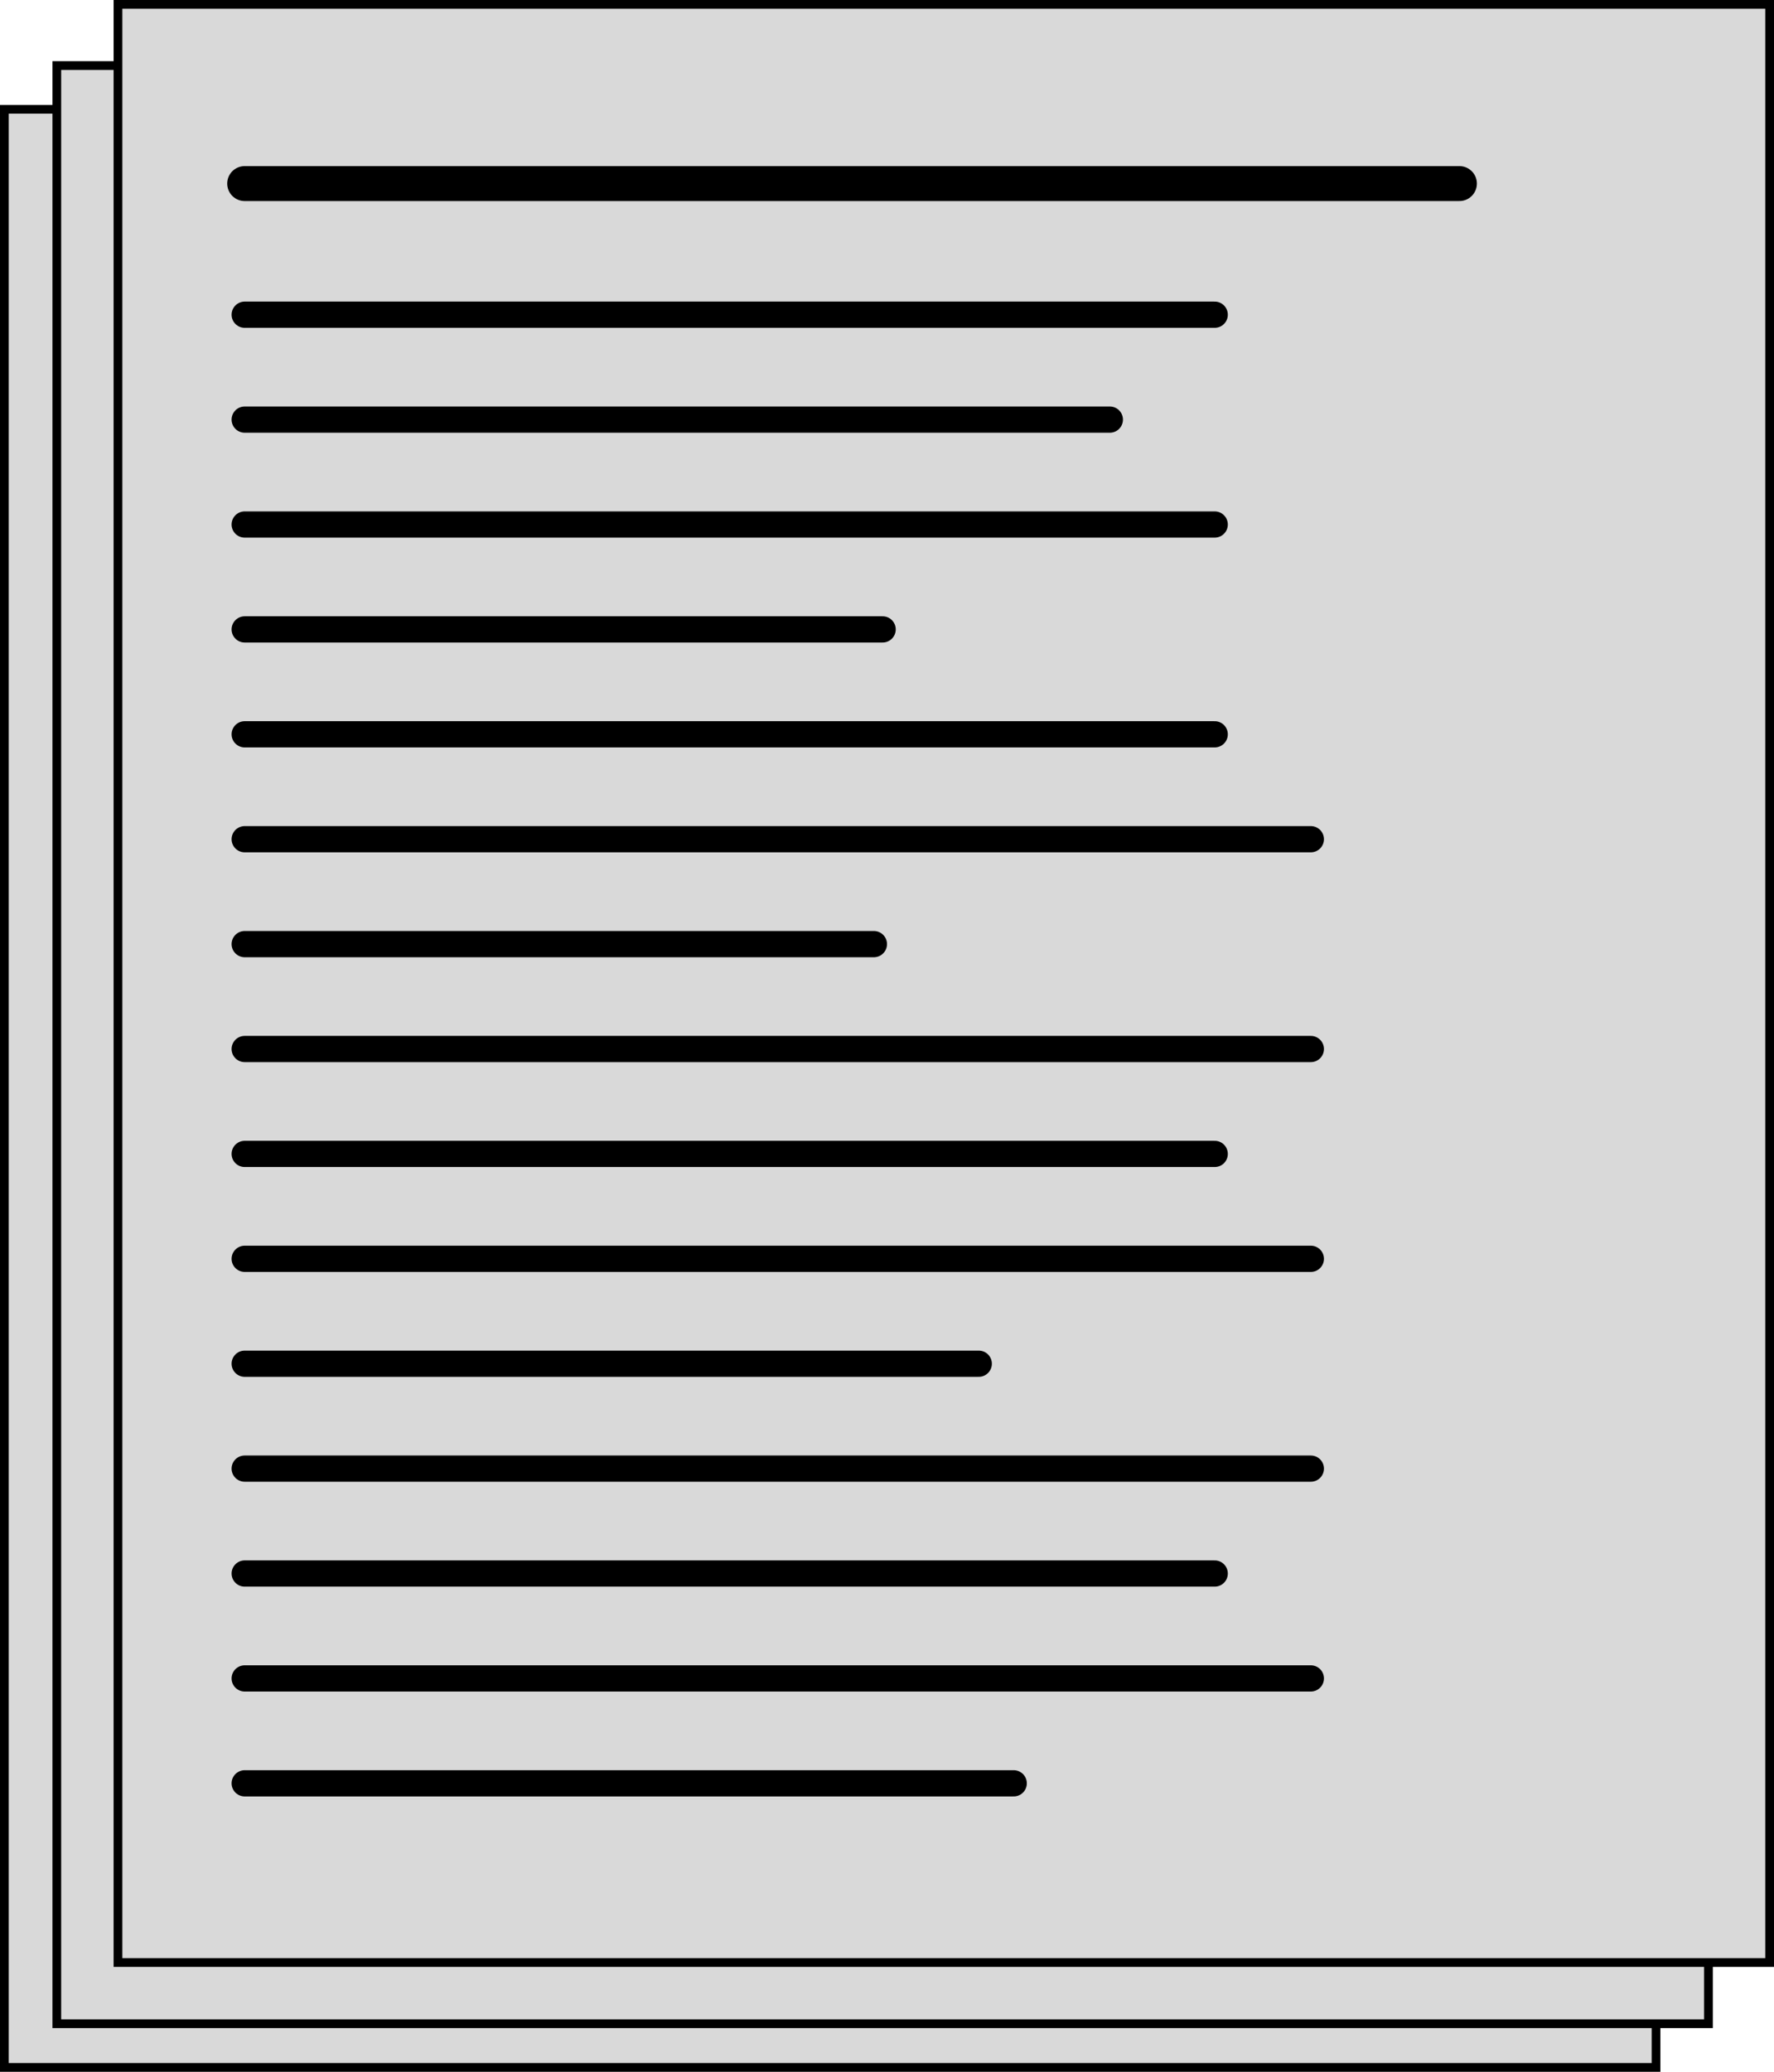
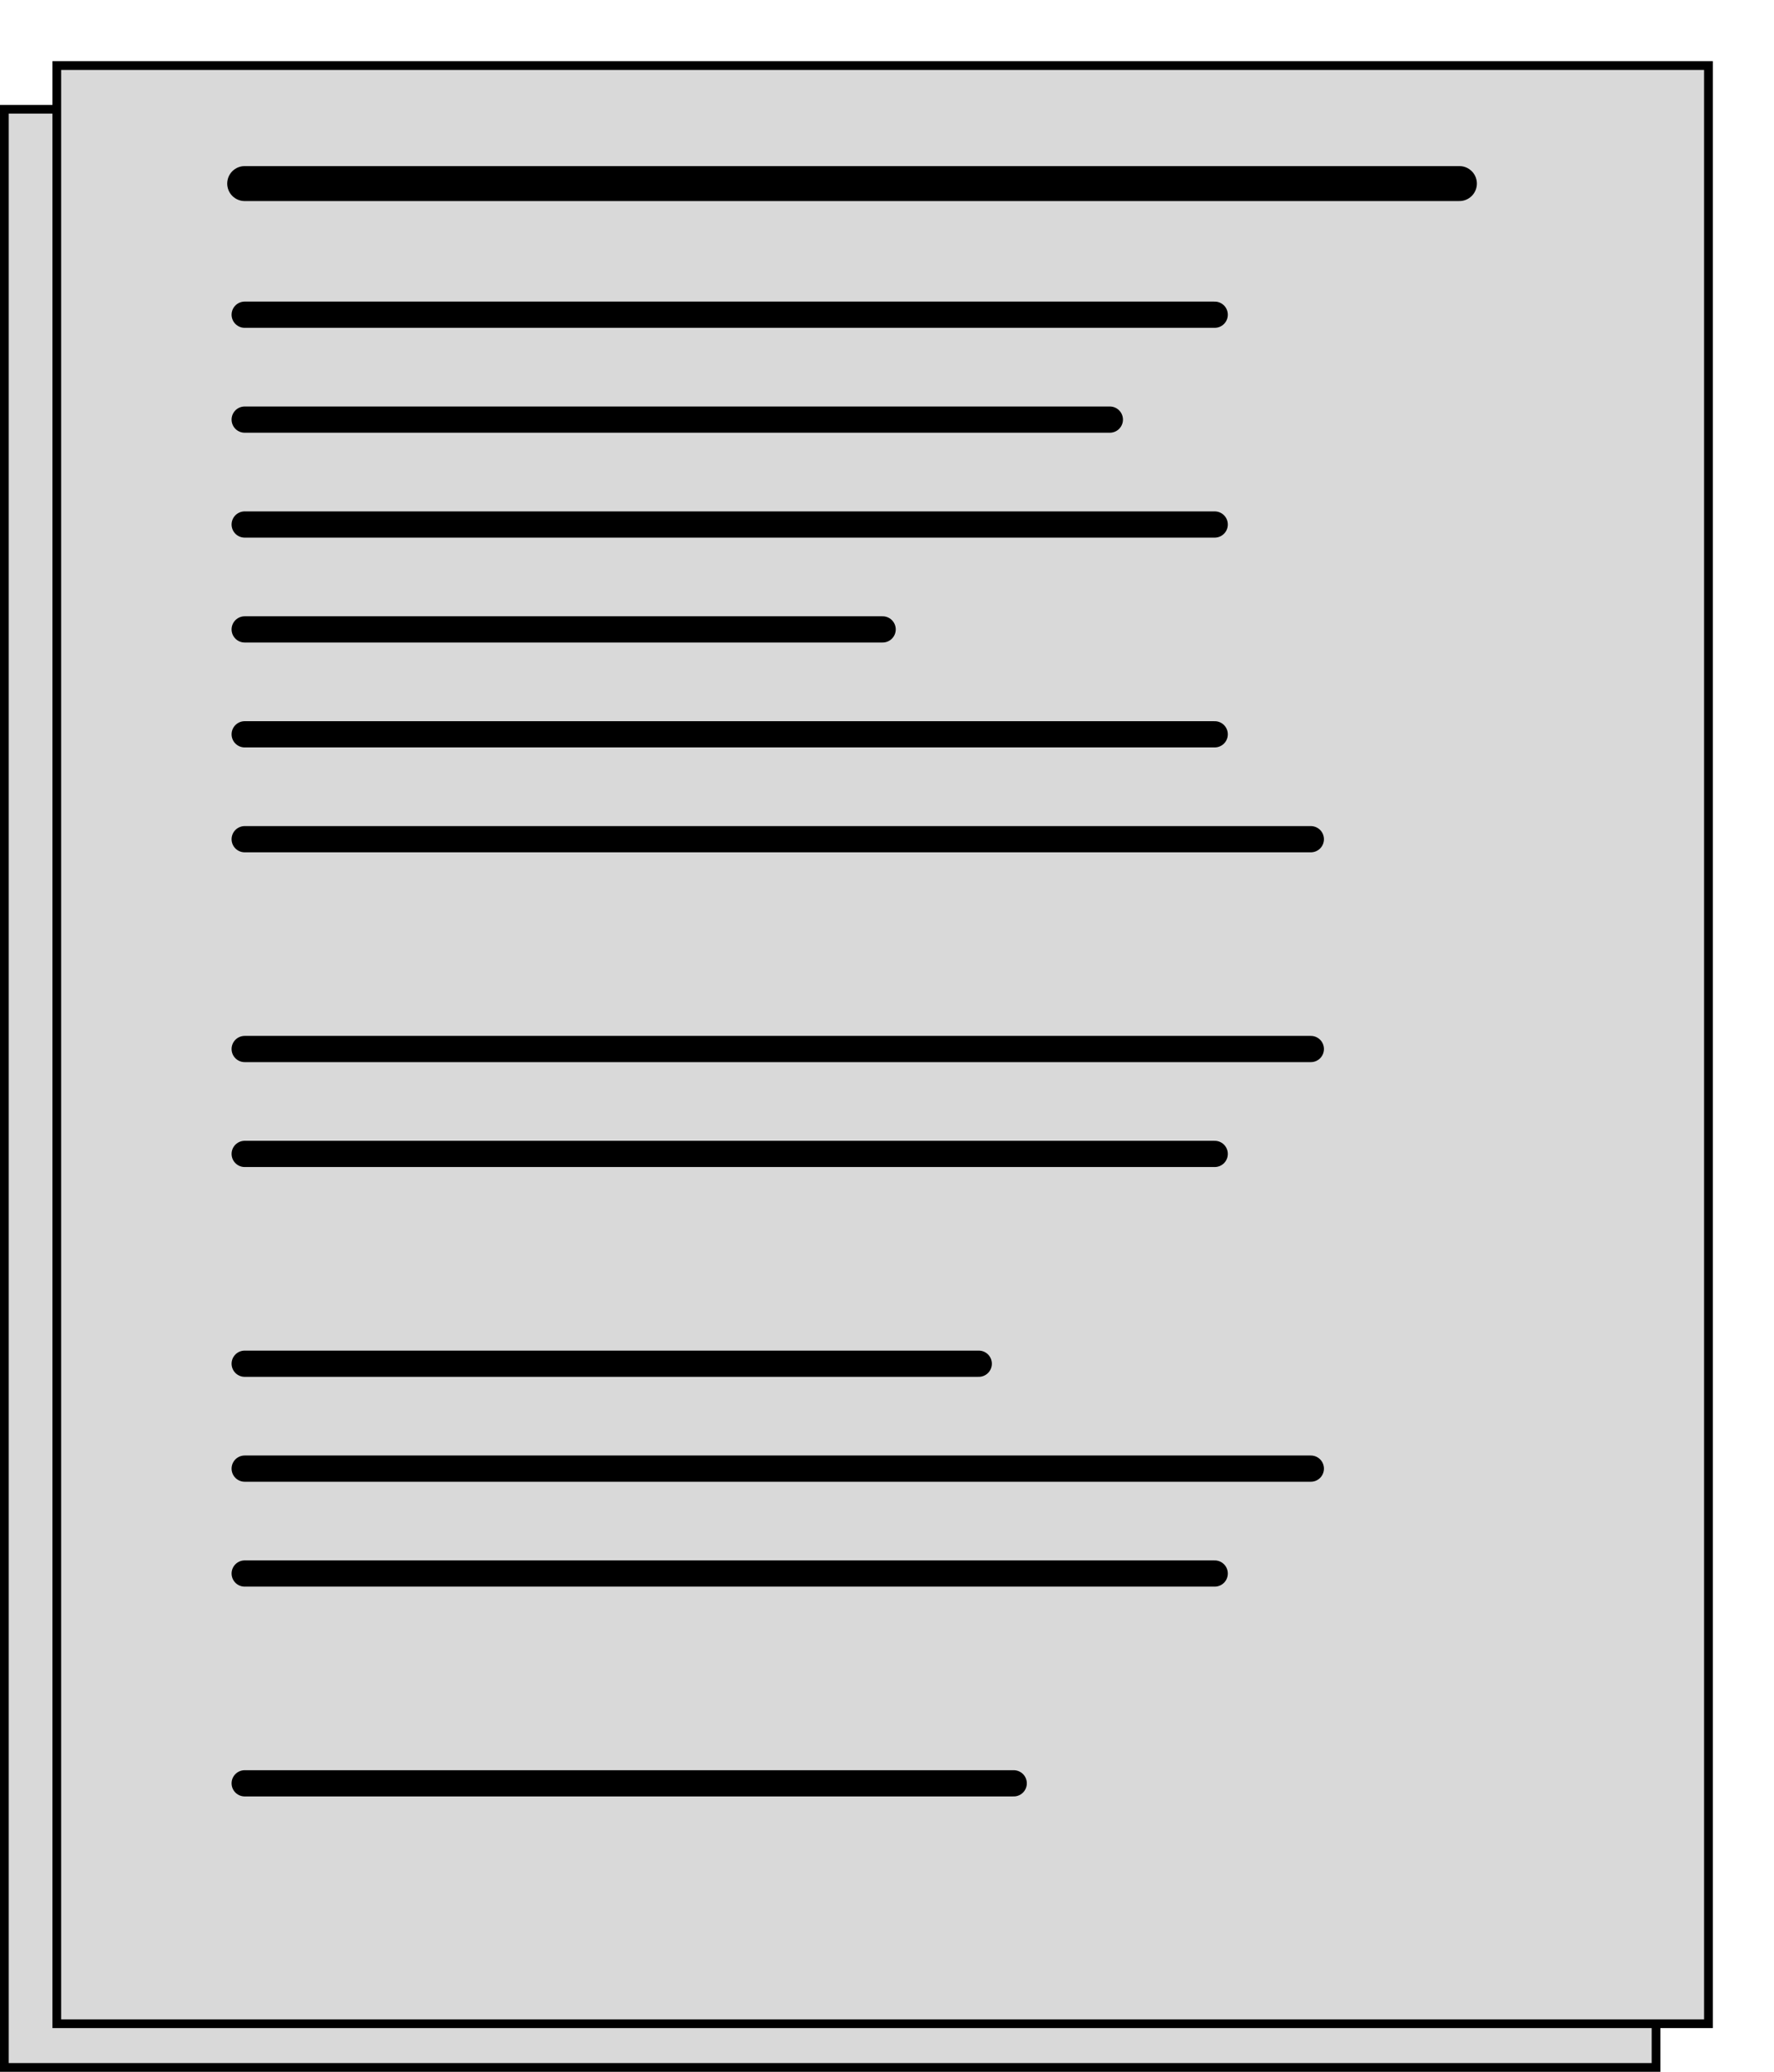
<svg xmlns="http://www.w3.org/2000/svg" width="203" height="237" viewBox="0 0 203 237" fill="none">
  <rect x="0.5" y="12.5" width="189" height="224" fill="#D9D9D9" stroke="black" />
  <rect x="6.5" y="7.5" width="189" height="224" fill="#D9D9D9" stroke="black" />
-   <rect x="13.5" y="0.5" width="189" height="224" fill="#D9D9D9" stroke="black" />
  <path d="M28 21H167" stroke="black" stroke-width="4" stroke-linecap="round" />
  <path d="M28 36H139" stroke="black" stroke-width="3" stroke-linecap="round" />
  <path d="M28 48H127" stroke="black" stroke-width="3" stroke-linecap="round" />
  <path d="M28 60H139" stroke="black" stroke-width="3" stroke-linecap="round" />
  <path d="M28 72H101" stroke="black" stroke-width="3" stroke-linecap="round" />
  <path d="M28 84H139" stroke="black" stroke-width="3" stroke-linecap="round" />
  <path d="M28 96H150" stroke="black" stroke-width="3" stroke-linecap="round" />
-   <path d="M28 108H100" stroke="black" stroke-width="3" stroke-linecap="round" />
  <path d="M28 120H150" stroke="black" stroke-width="3" stroke-linecap="round" />
  <path d="M28 132H139" stroke="black" stroke-width="3" stroke-linecap="round" />
-   <path d="M28 144H150" stroke="black" stroke-width="3" stroke-linecap="round" />
  <path d="M28 156H112" stroke="black" stroke-width="3" stroke-linecap="round" />
  <path d="M28 168H150" stroke="black" stroke-width="3" stroke-linecap="round" />
  <path d="M28 180H139" stroke="black" stroke-width="3" stroke-linecap="round" />
-   <path d="M28 192H150" stroke="black" stroke-width="3" stroke-linecap="round" />
  <path d="M28 204H116" stroke="black" stroke-width="3" stroke-linecap="round" />
</svg>